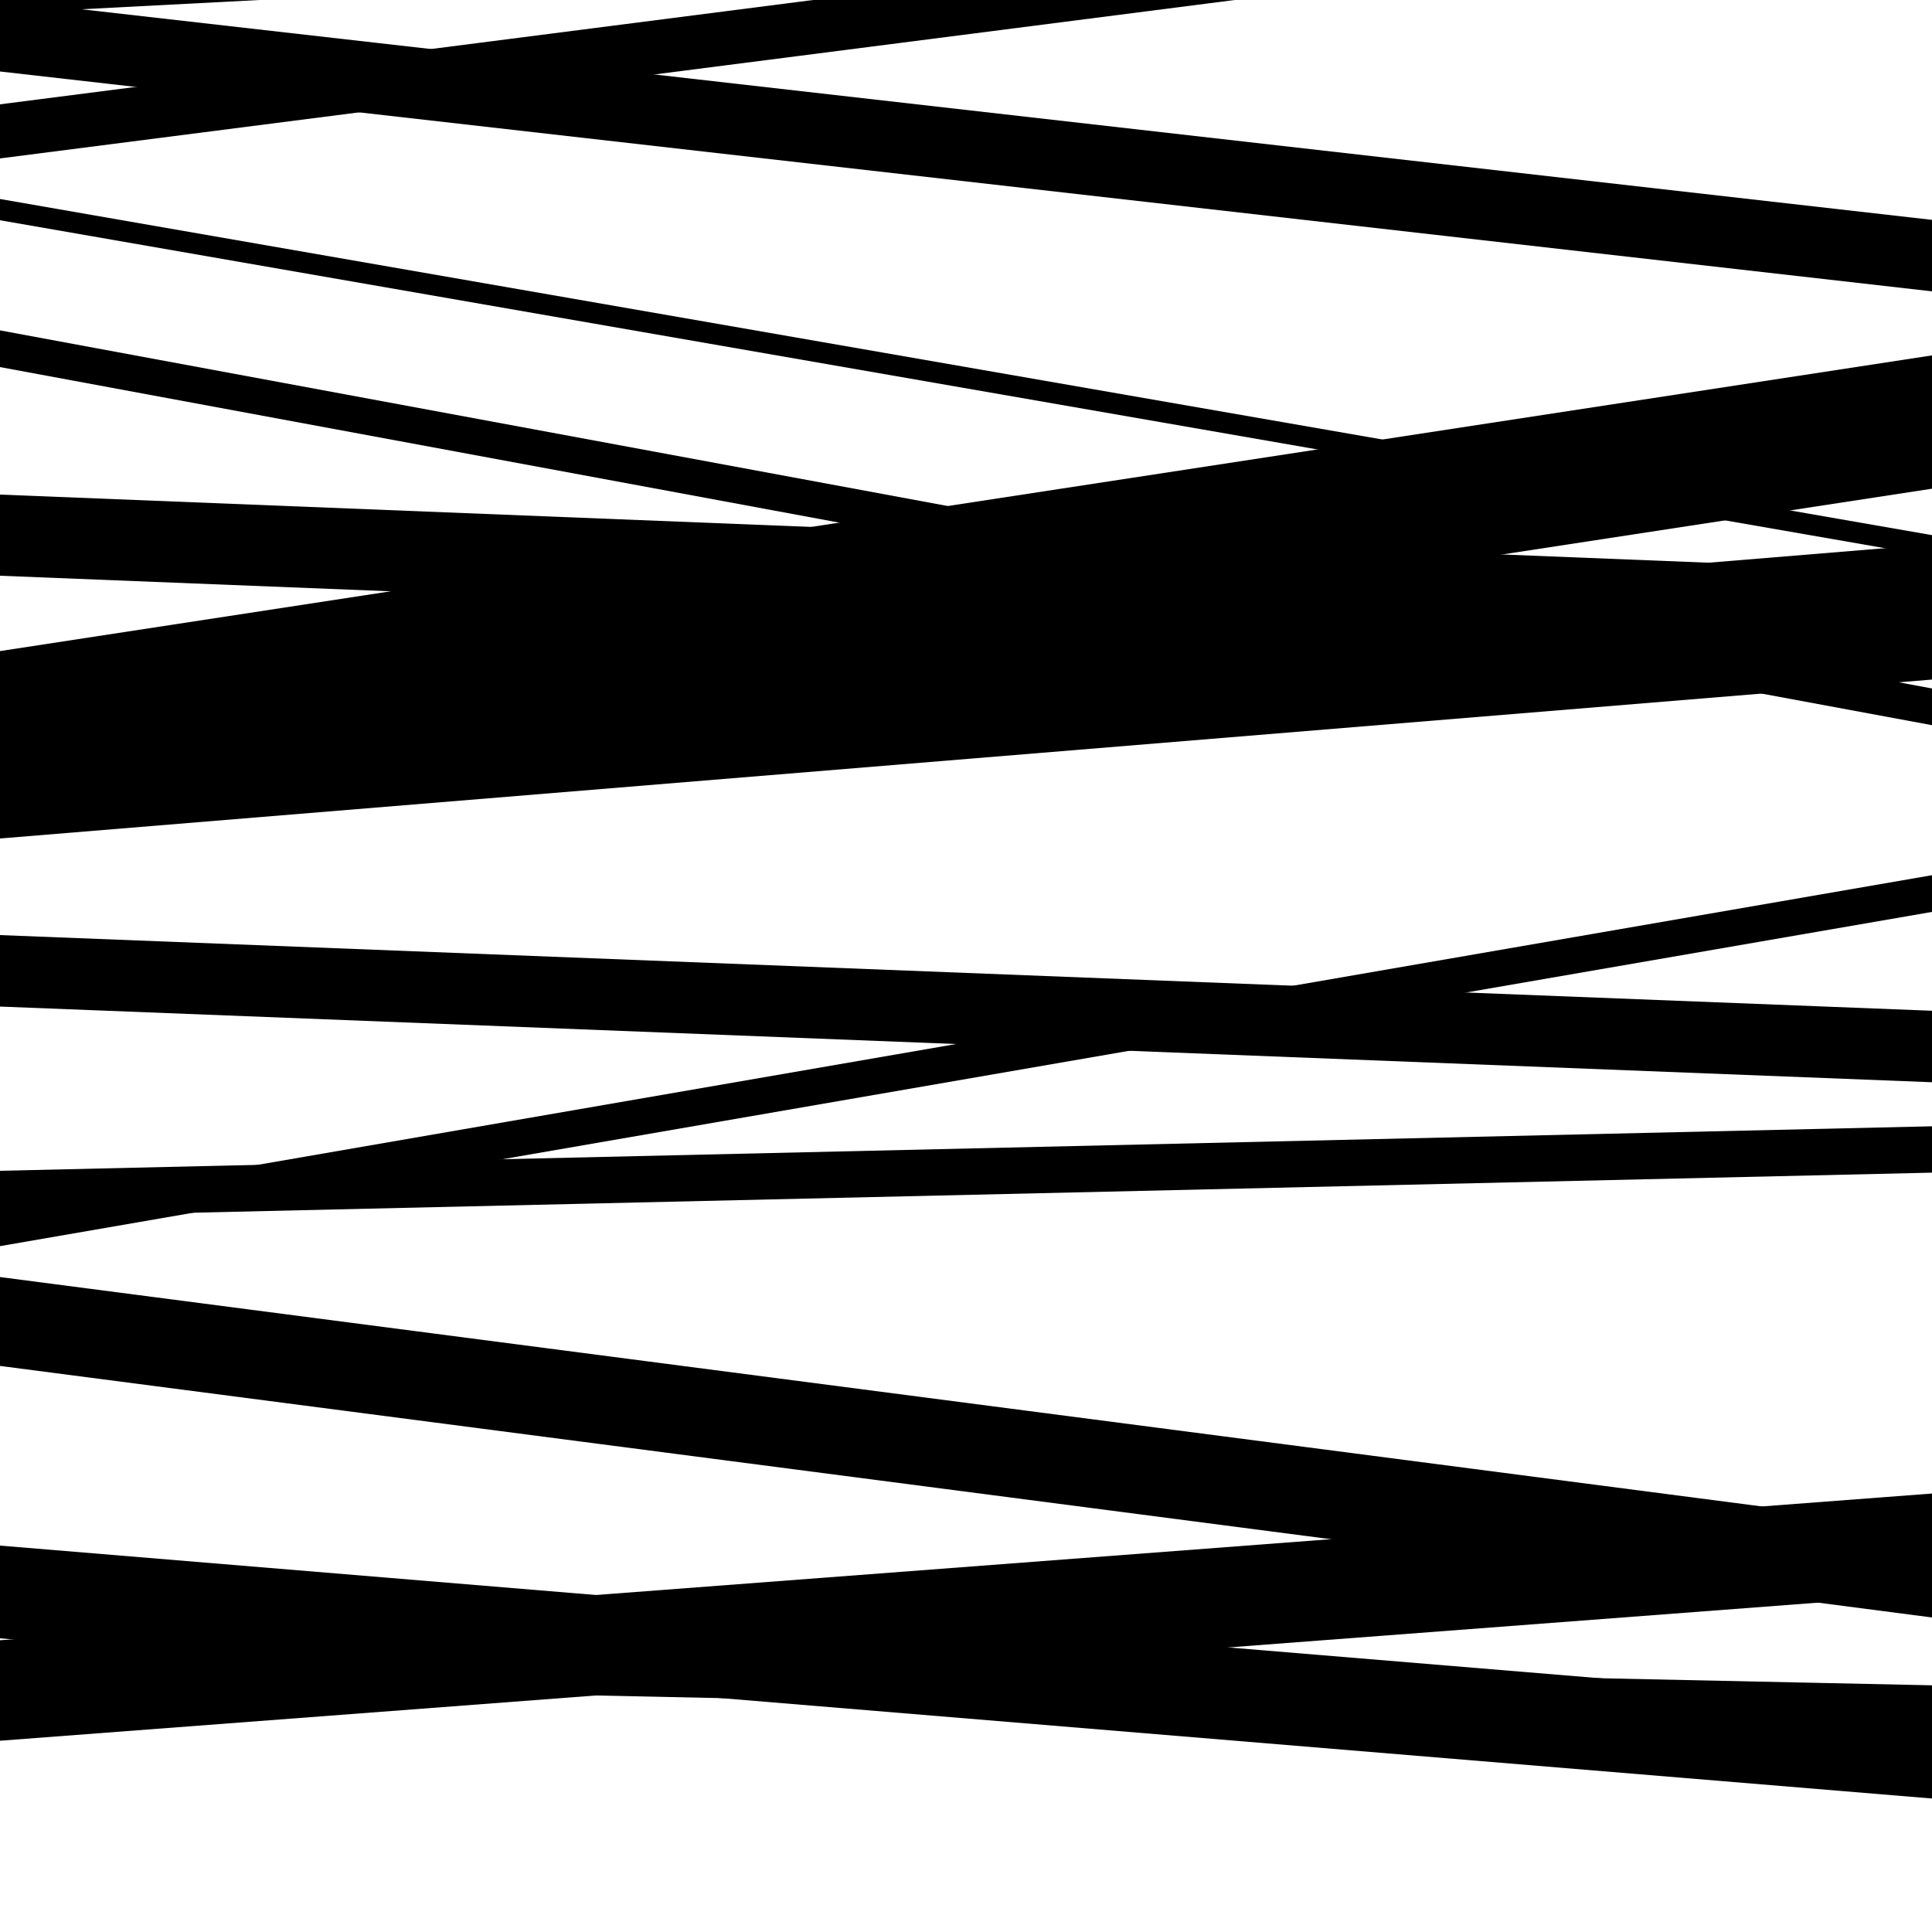
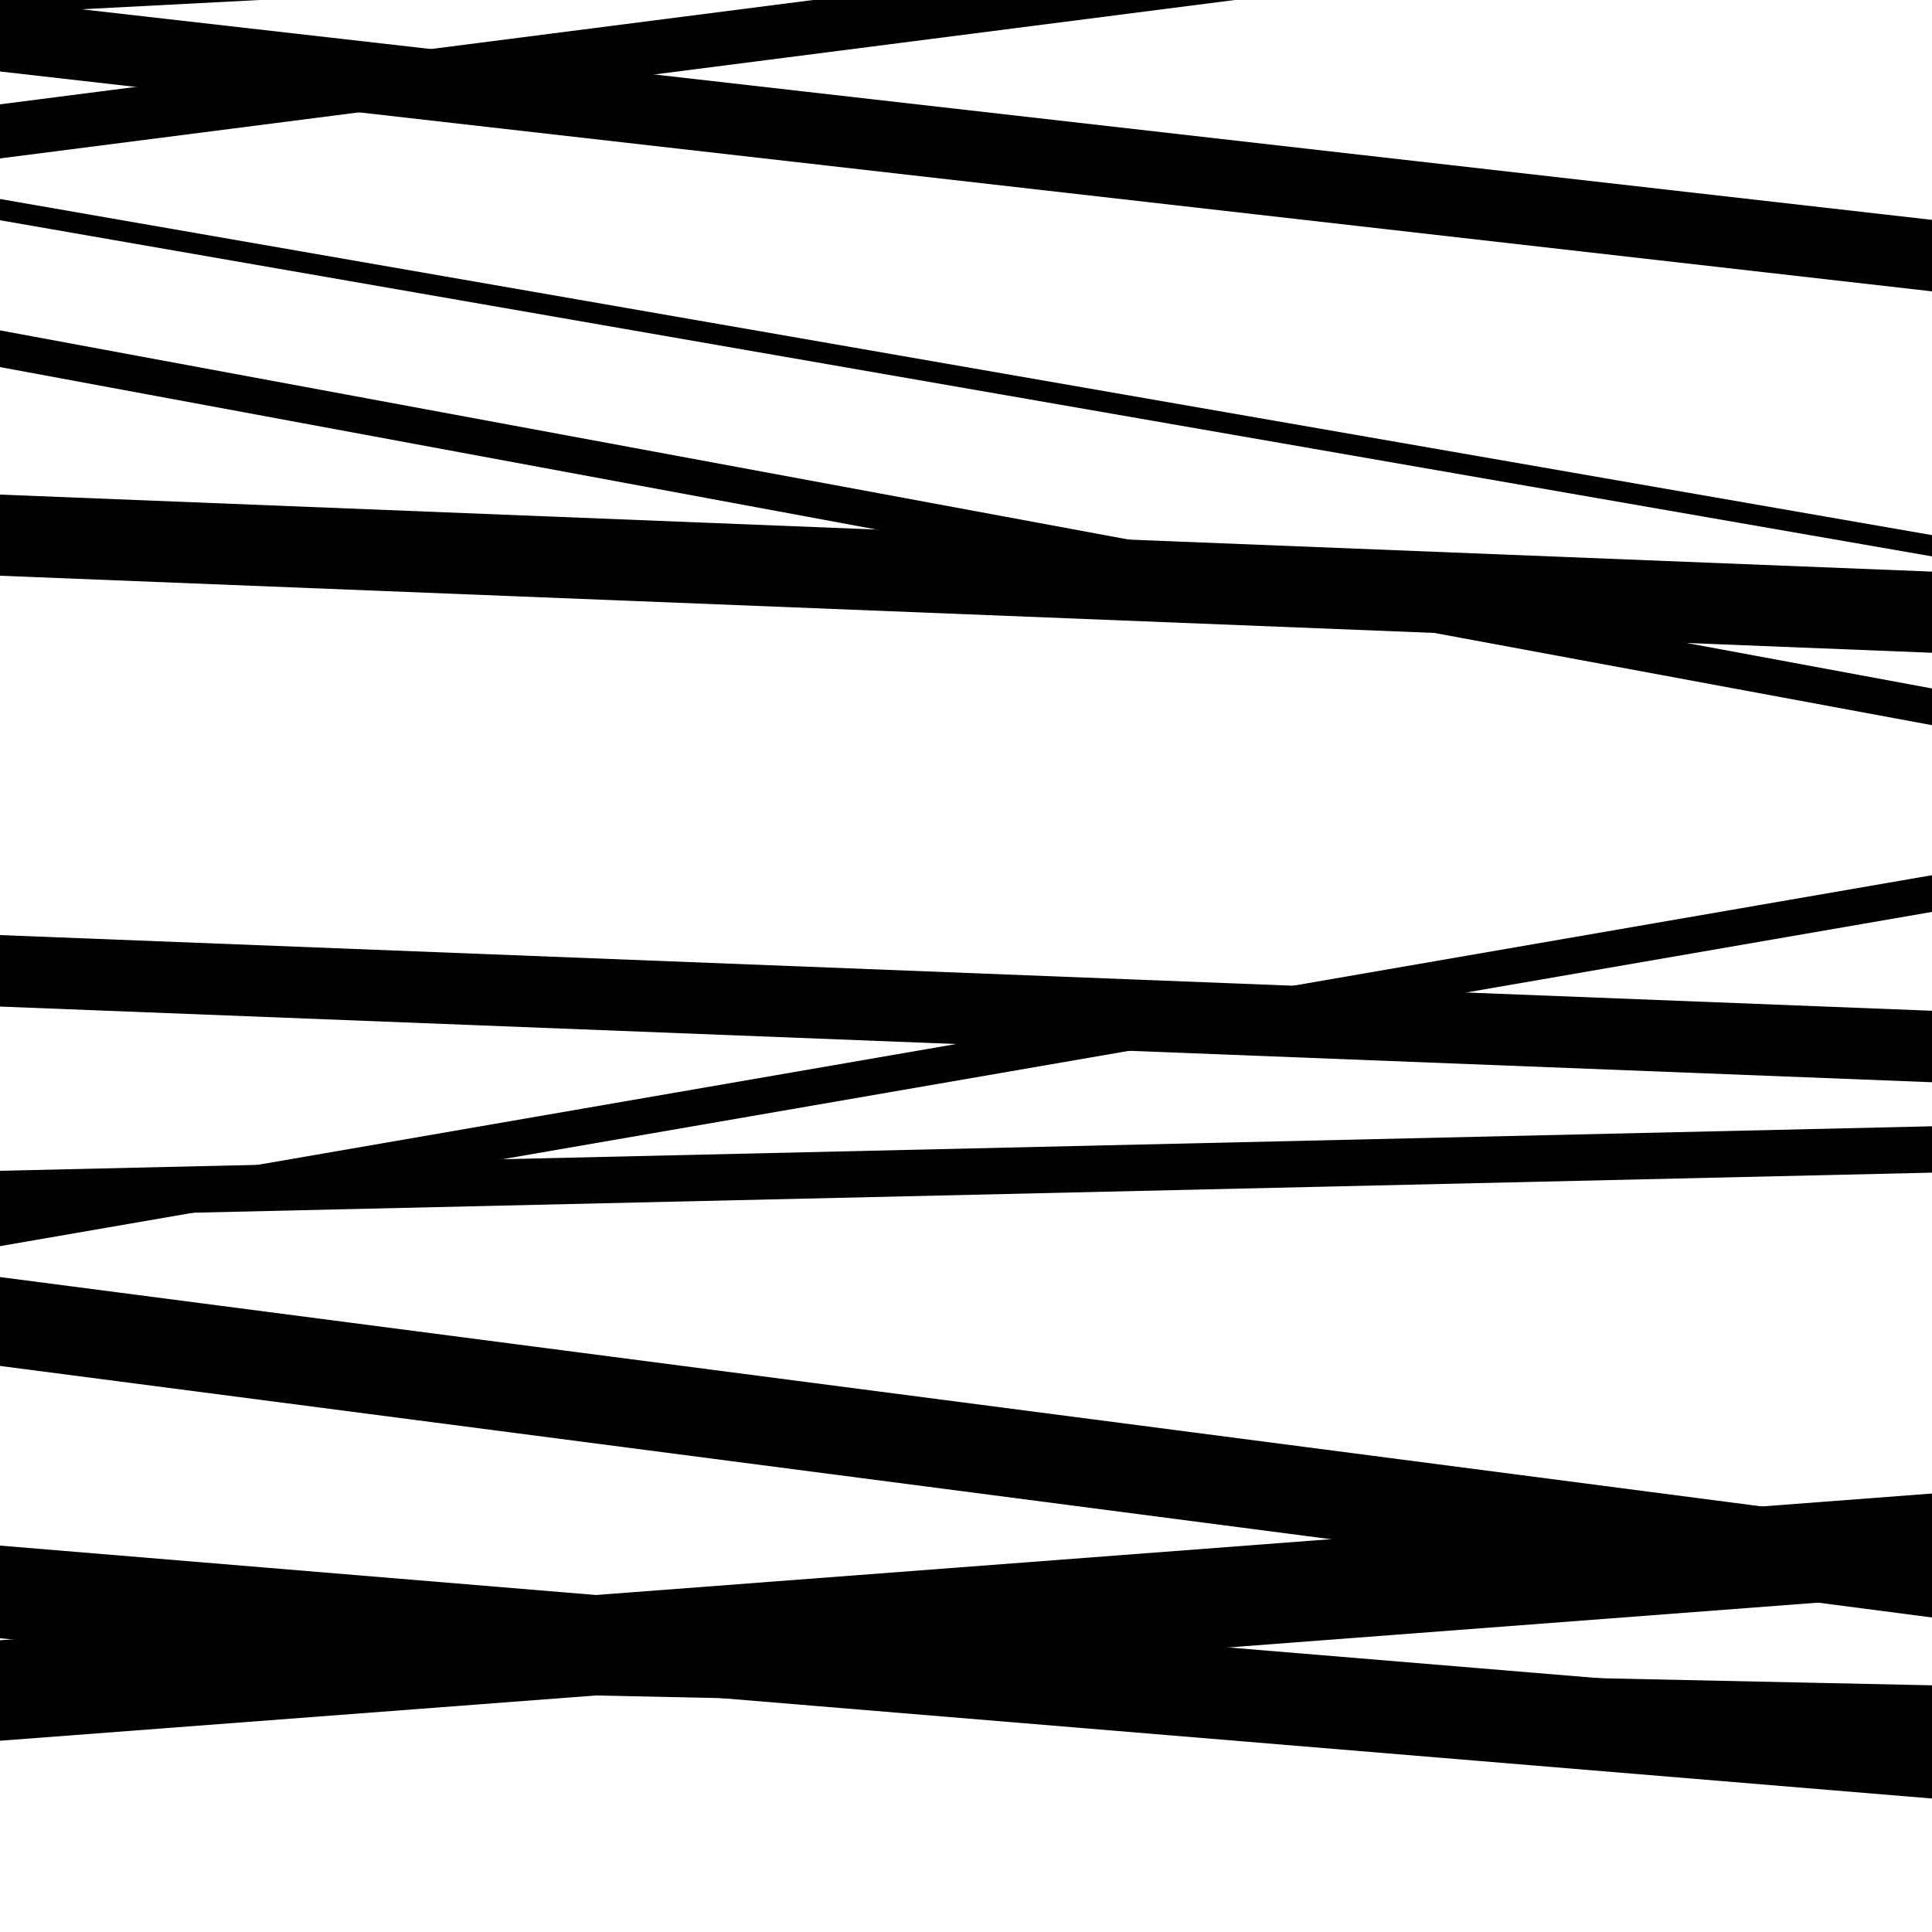
<svg xmlns="http://www.w3.org/2000/svg" viewBox="0 0 1000 1000" height="1000" width="1000">
  <rect x="0" y="0" width="1000" height="1000" fill="#ffffff" />
  <path opacity="0.8" d="M 0 7 L 1000 -45.134 L 1000 -62.134 L 0 -10 Z" fill="hsl(132, 15%, 50%)" />
  <path opacity="0.8" d="M 0 298 L 1000 337.871 L 1000 295.871 L 0 256 Z" fill="hsl(137, 25%, 70%)" />
  <path opacity="0.8" d="M 0 521 L 1000 560.166 L 1000 523.166 L 0 484 Z" fill="hsl(142, 30%, 90%)" />
  <path opacity="0.8" d="M 0 707 L 1000 837.203 L 1000 791.203 L 0 661 Z" fill="hsl(127, 10%, 30%)" />
  <path opacity="0.8" d="M 0 901 L 1000 825.045 L 1000 773.045 L 0 849 Z" fill="hsl(132, 15%, 50%)" />
  <path opacity="0.8" d="M 0 82 L 1000 -46.311 L 1000 -74.311 L 0 54 Z" fill="hsl(137, 25%, 70%)" />
-   <path opacity="0.8" d="M 0 406 L 1000 252.952 L 1000 183.952 L 0 337 Z" fill="hsl(142, 30%, 90%)" />
  <path opacity="0.8" d="M 0 645 L 1000 472 L 1000 453 L 0 626 Z" fill="hsl(127, 10%, 30%)" />
  <path opacity="0.8" d="M 0 871 L 1000 892.314 L 1000 872.314 L 0 851 Z" fill="hsl(132, 15%, 50%)" />
  <path opacity="0.8" d="M 0 114 L 1000 287.981 L 1000 276.981 L 0 103 Z" fill="hsl(137, 25%, 70%)" />
-   <path opacity="0.8" d="M 0 434 L 1000 351.74 L 1000 281.74 L 0 364 Z" fill="hsl(142, 30%, 90%)" />
  <path opacity="0.8" d="M 0 630 L 1000 606.963 L 1000 582.963 L 0 606 Z" fill="hsl(127, 10%, 30%)" />
  <path opacity="0.8" d="M 0 848 L 1000 930.908 L 1000 882.908 L 0 800 Z" fill="hsl(132, 15%, 50%)" />
  <path opacity="0.8" d="M 0 37 L 1000 150.802 L 1000 113.802 L 0 0 Z" fill="hsl(137, 25%, 70%)" />
  <path opacity="0.8" d="M 0 190 L 1000 375.348 L 1000 356.348 L 0 171 Z" fill="hsl(142, 30%, 90%)" />
</svg>